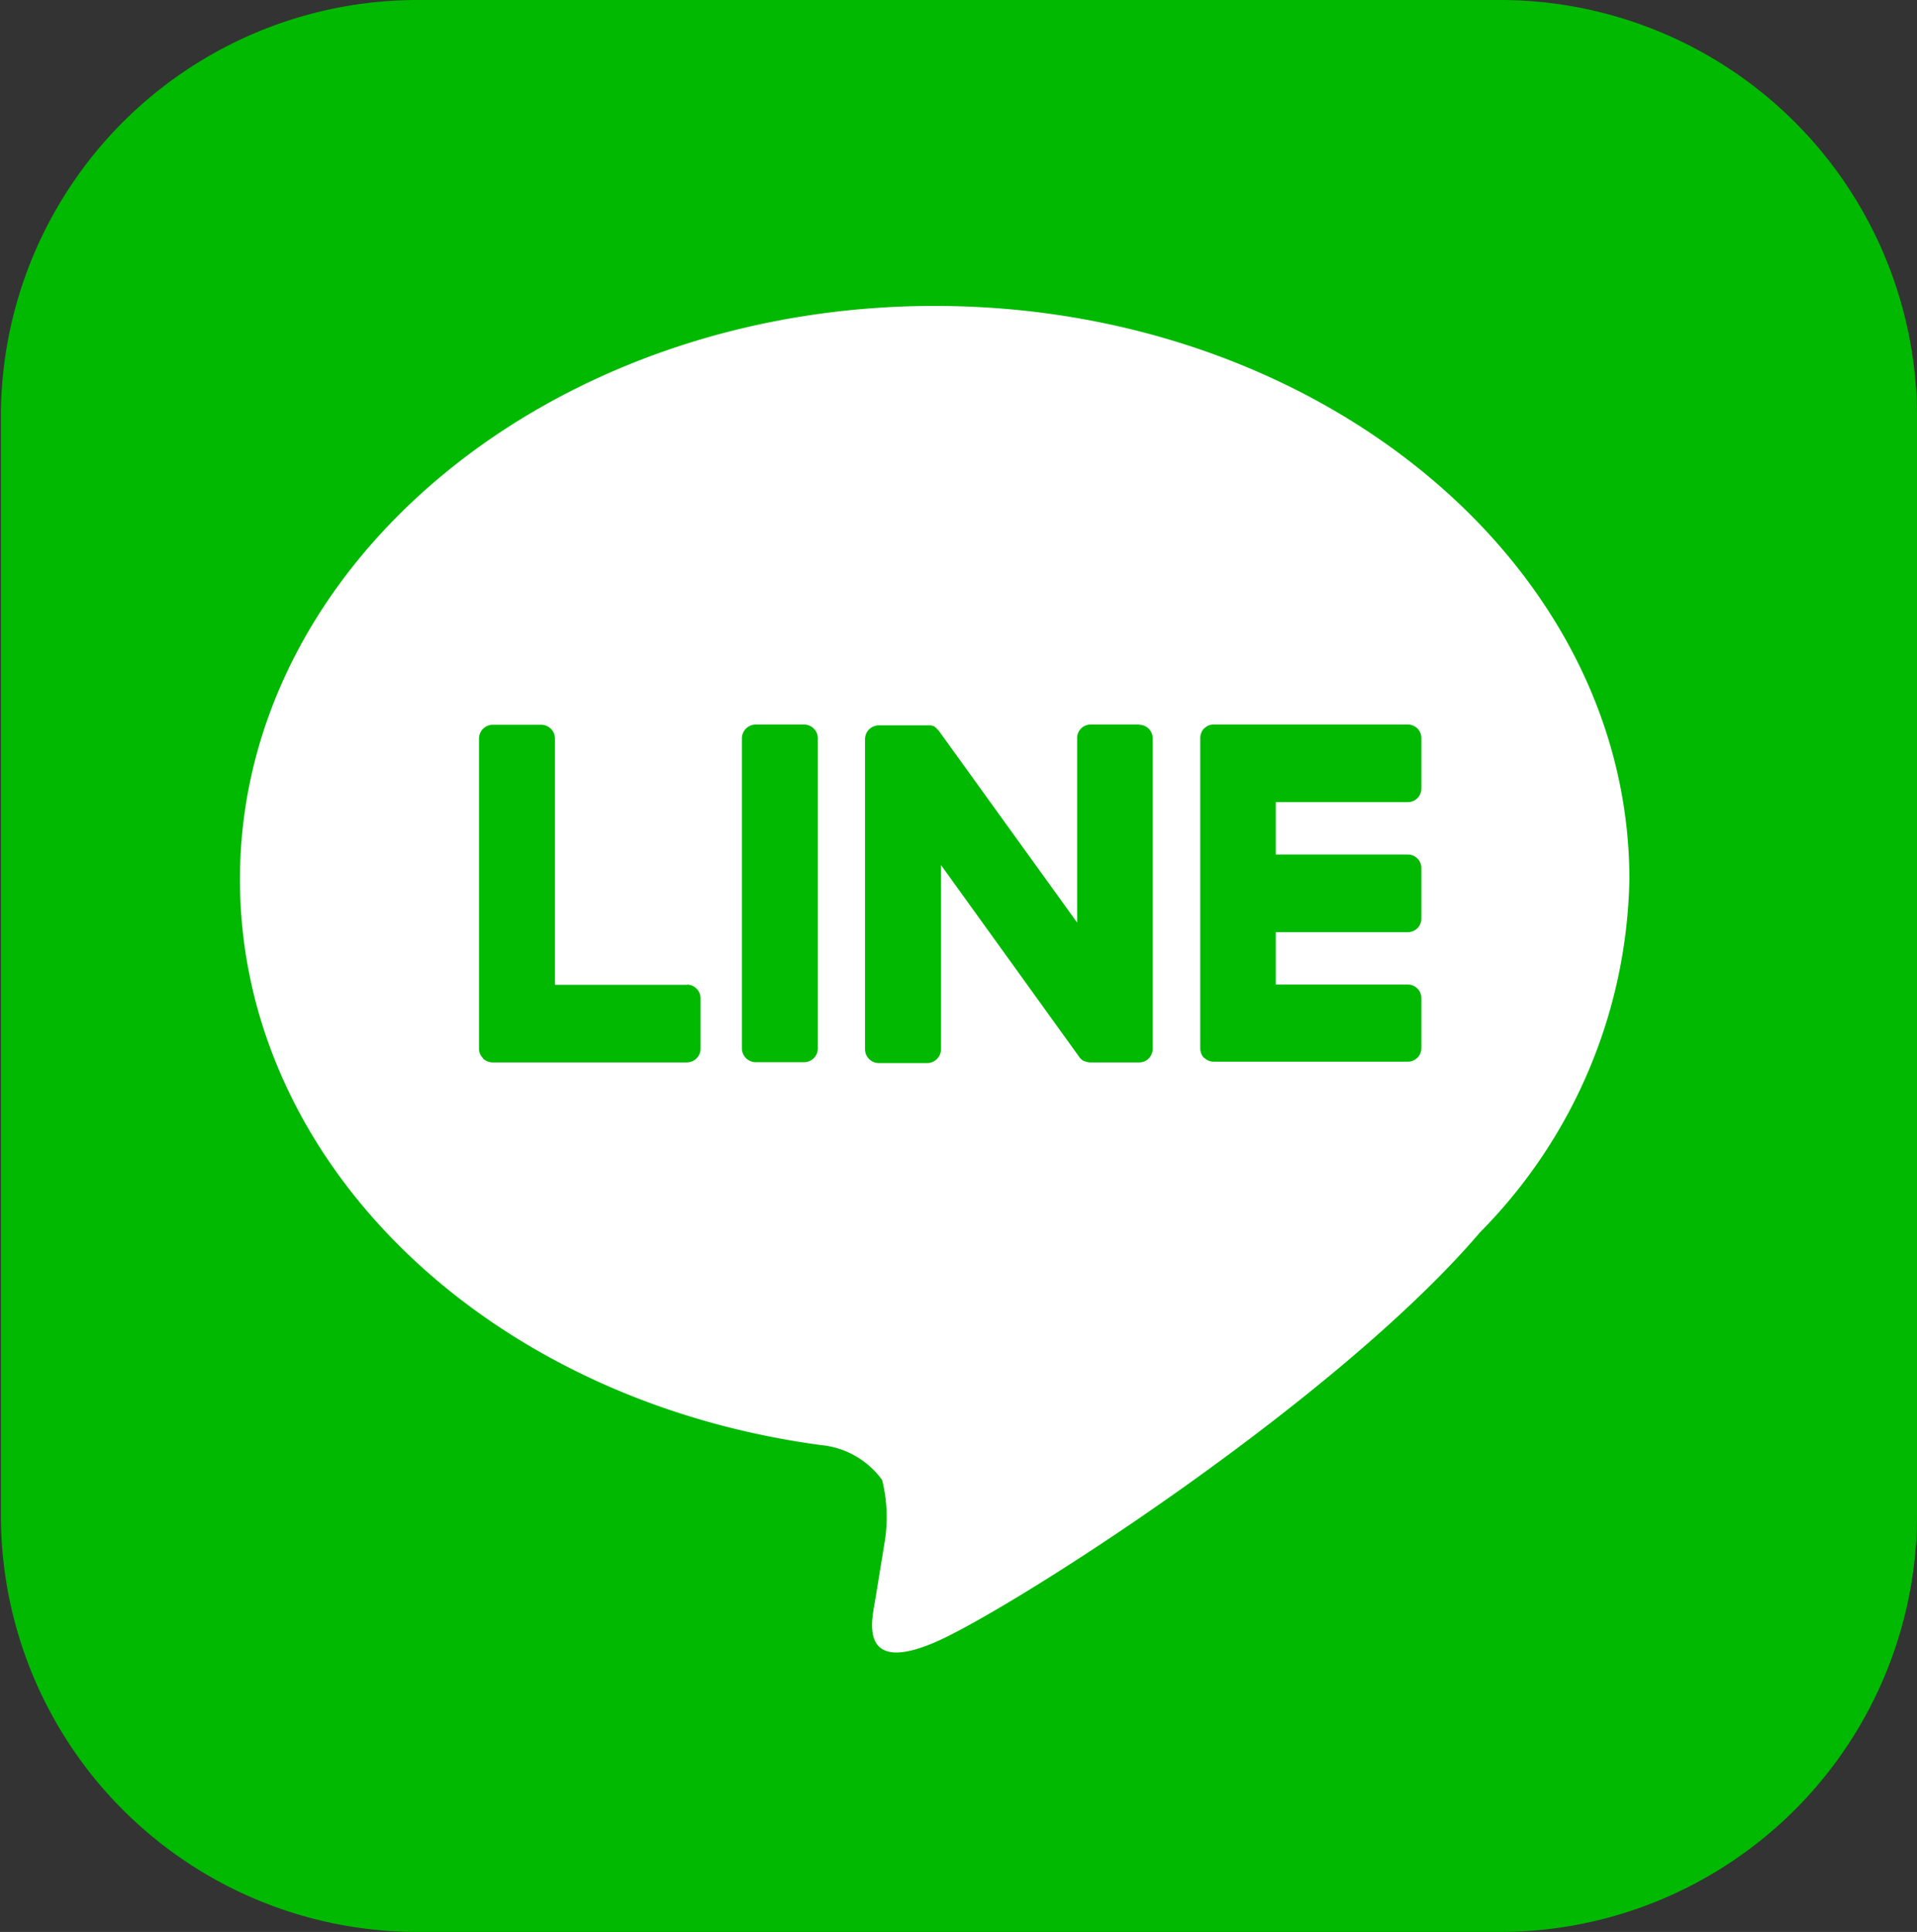
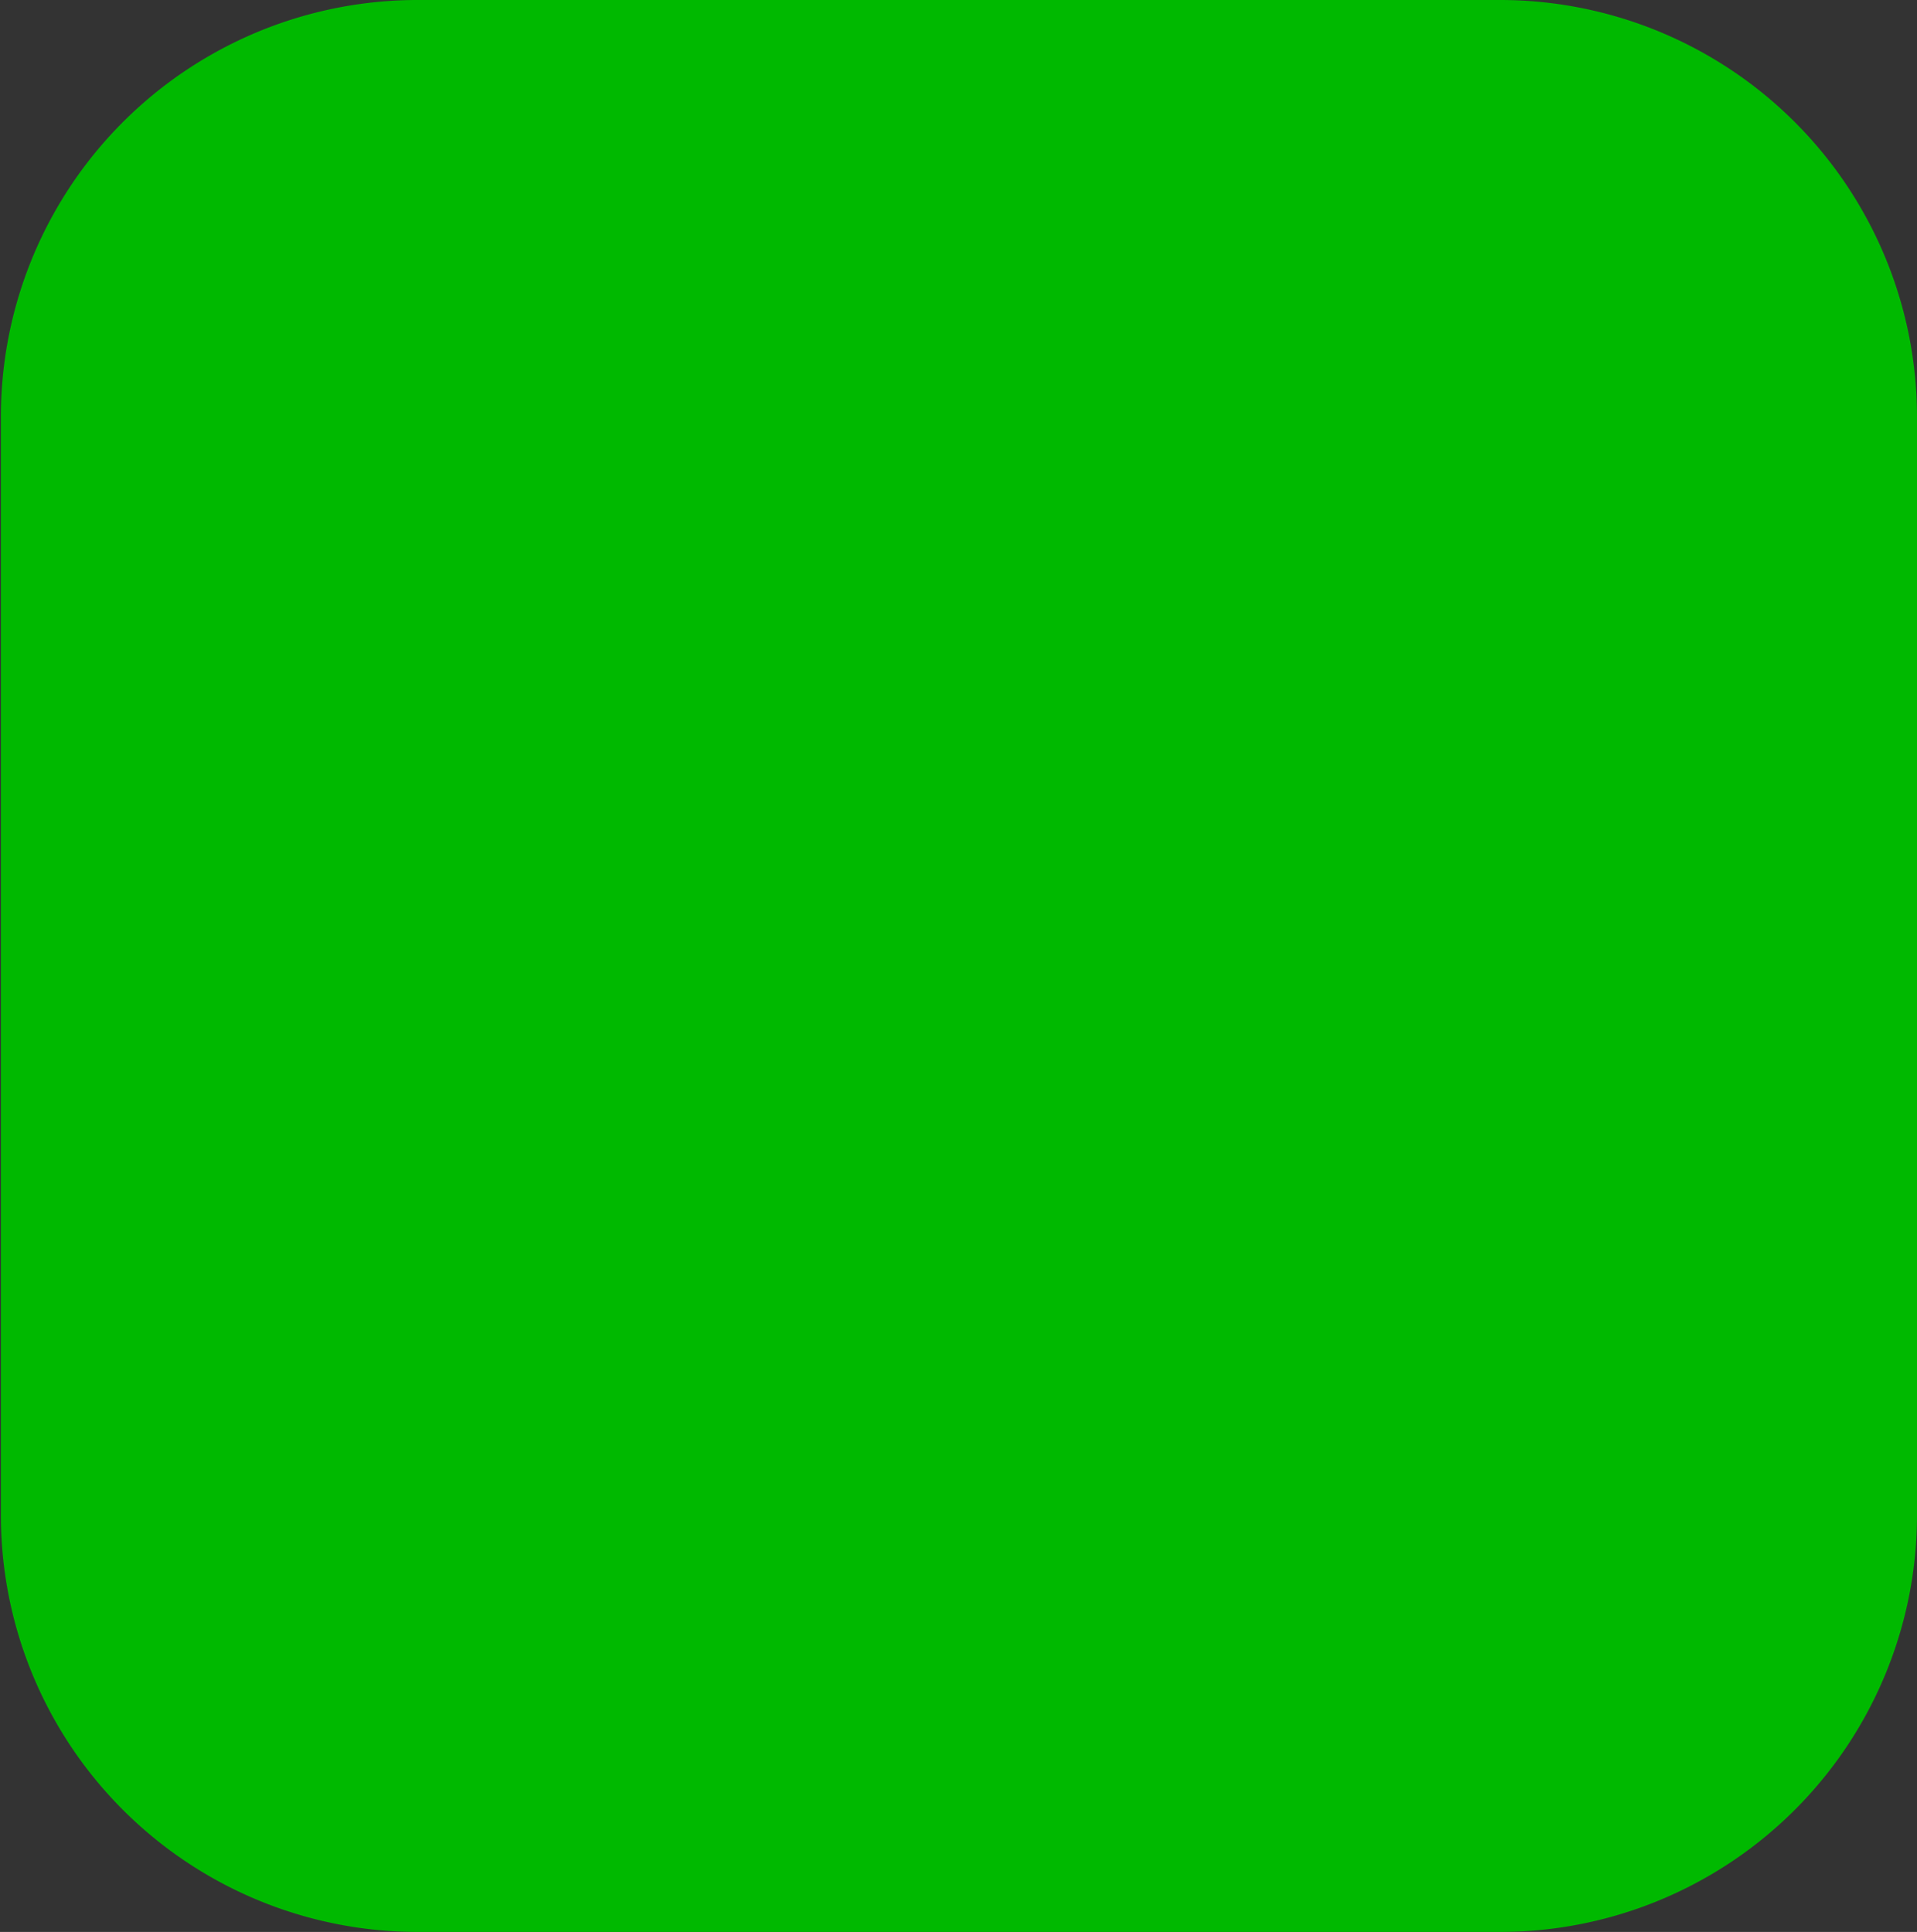
<svg xmlns="http://www.w3.org/2000/svg" id="line_ico.svg" width="42.66" height="43" viewBox="0 0 42.66 43">
  <rect x="0" y="0" width="42.66" height="43" fill="#333333" stroke="none" />
  <defs>
    <style>.cls-1{fill:#00b900;fill-rule:evenodd}</style>
  </defs>
  <path id="line3" class="cls-1" d="M1221.76 58h-24.16a9.274 9.274 0 01-9.24-9.317V24.317A9.274 9.274 0 011197.6 15h24.16a9.281 9.281 0 019.24 9.317v24.366a9.281 9.281 0 01-9.24 9.317z" transform="translate(-1188.34 -15)" />
-   <path id="line2" d="M1224.6 34.572c0-7.038-6.94-12.763-15.46-12.763s-15.46 5.726-15.46 12.763c0 6.309 5.5 11.593 12.93 12.592a1.9 1.9 0 011.36.776 3.412 3.412 0 01.05 1.422s-.18 1.11-.22 1.346c-.07.4-.31 1.555 1.34.848s8.9-5.333 12.14-9.132a11.464 11.464 0 003.32-7.853" transform="translate(-1188.34 -15)" fill="#fff" fill-rule="evenodd" />
  <path id="line1" class="cls-1" d="M1206.24 31.126h-1.08a.31.31 0 00-.31.308v6.9a.31.31 0 00.31.308h1.08a.308.308 0 00.3-.308v-6.9a.308.308 0 00-.3-.308m7.45 0h-1.08a.3.3 0 00-.3.308v4.1l-3.08-4.271-.03-.031c-.01-.007-.01-.013-.02-.019v-.008c-.01 0-.01-.009-.02-.014l-.01-.006c-.01-.006-.01-.008-.01-.011s-.01 0-.01-.006-.01-.006-.02-.009 0 0-.01 0-.01-.005-.01-.008-.01 0-.01 0a.052.052 0 01-.02-.006H1207.89a.308.308 0 00-.3.308v6.9a.308.308 0 00.3.308h1.09a.308.308 0 00.3-.308v-4.1l3.08 4.276a.28.28 0 00.08.076c.01 0 .01.008.02.011s.01 0 .01 0 .01 0 .01.007.01 0 .02.006 0 0 .01 0a.037.037 0 00.02.007.323.323 0 00.08.011h1.08a.3.3 0 00.3-.308v-6.9a.3.3 0 00-.3-.308m-10.06 5.788h-2.94v-5.48a.308.308 0 00-.3-.308h-1.09a.308.308 0 00-.3.308v6.9a.282.282 0 00.09.213v.009a.313.313 0 00.21.086h4.33a.308.308 0 00.3-.308v-1.116a.308.308 0 00-.3-.309m16.04-4.061a.3.3 0 00.3-.309v-1.109a.3.3 0 00-.3-.309h-4.32a.277.277 0 00-.21.087h-.01v.005a.315.315 0 00-.08.213v6.9a.316.316 0 00.08.213h.01a.294.294 0 00.21.086h4.32a.3.3 0 00.3-.308v-1.099a.3.3 0 00-.3-.309h-2.94v-1.166h2.94a.3.3 0 00.3-.309v-1.11a.3.3 0 00-.3-.309h-2.94v-1.166h2.94z" transform="translate(-1188.34 -15)" />
</svg>